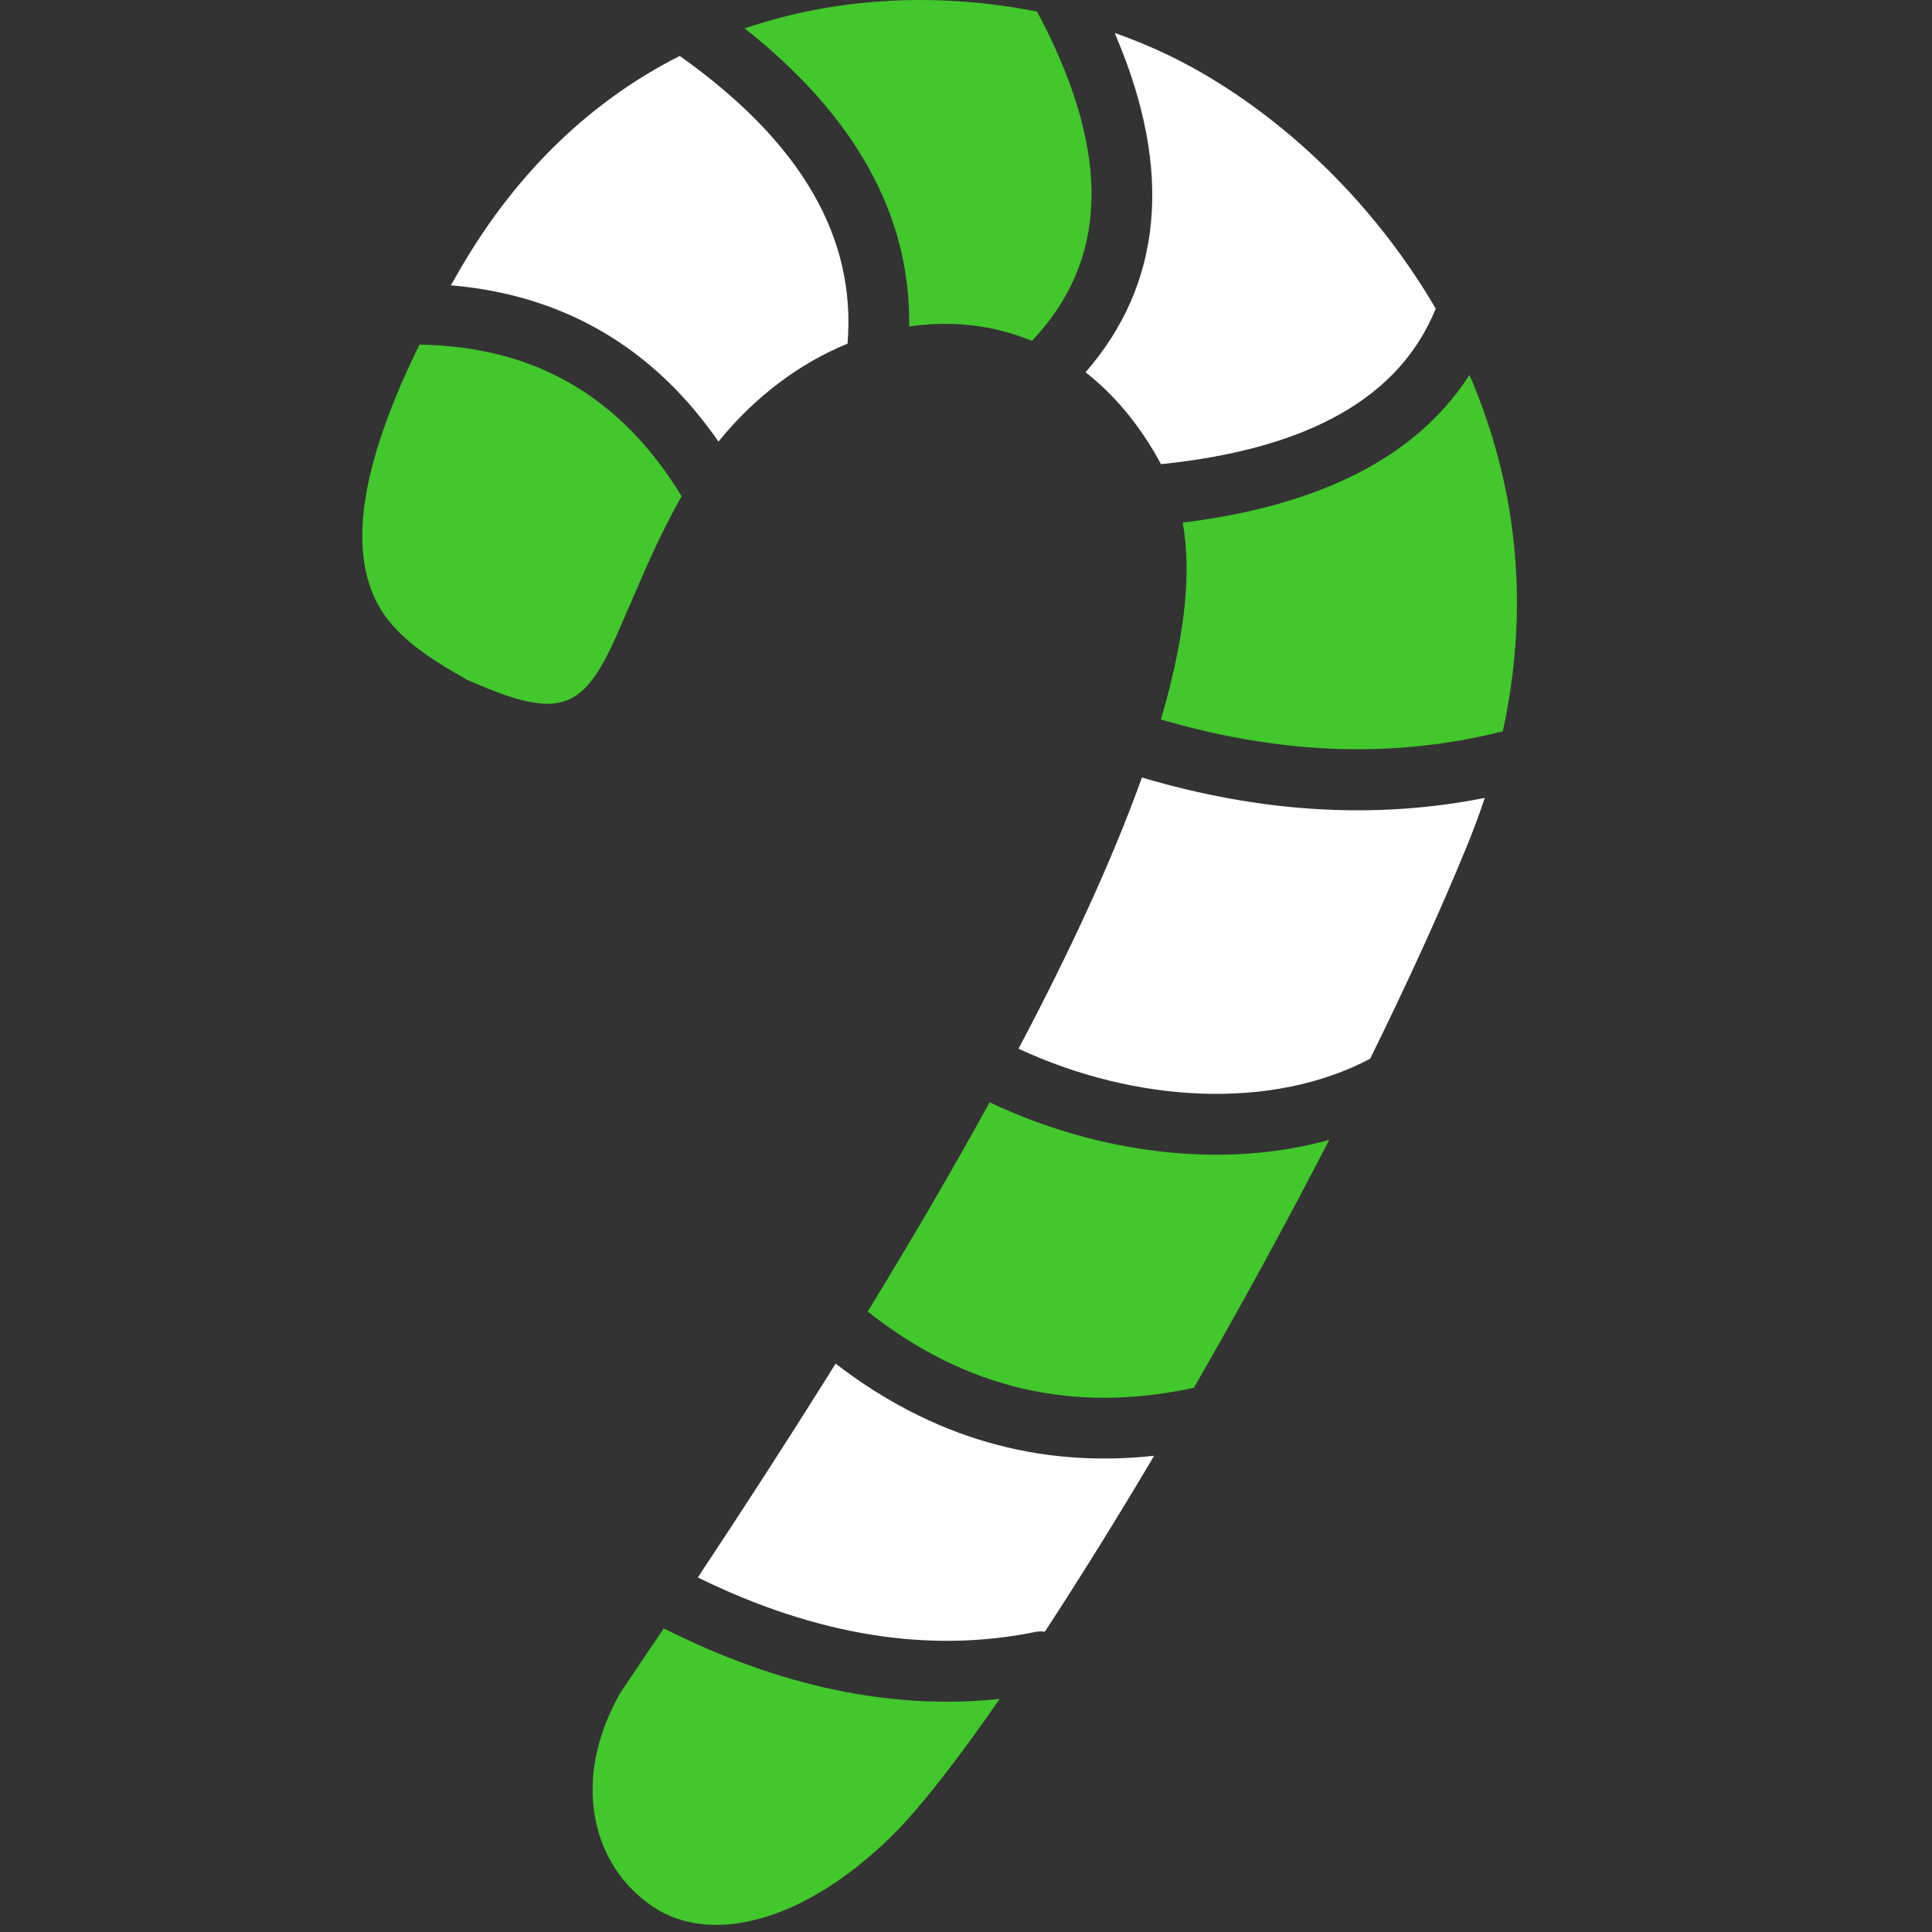
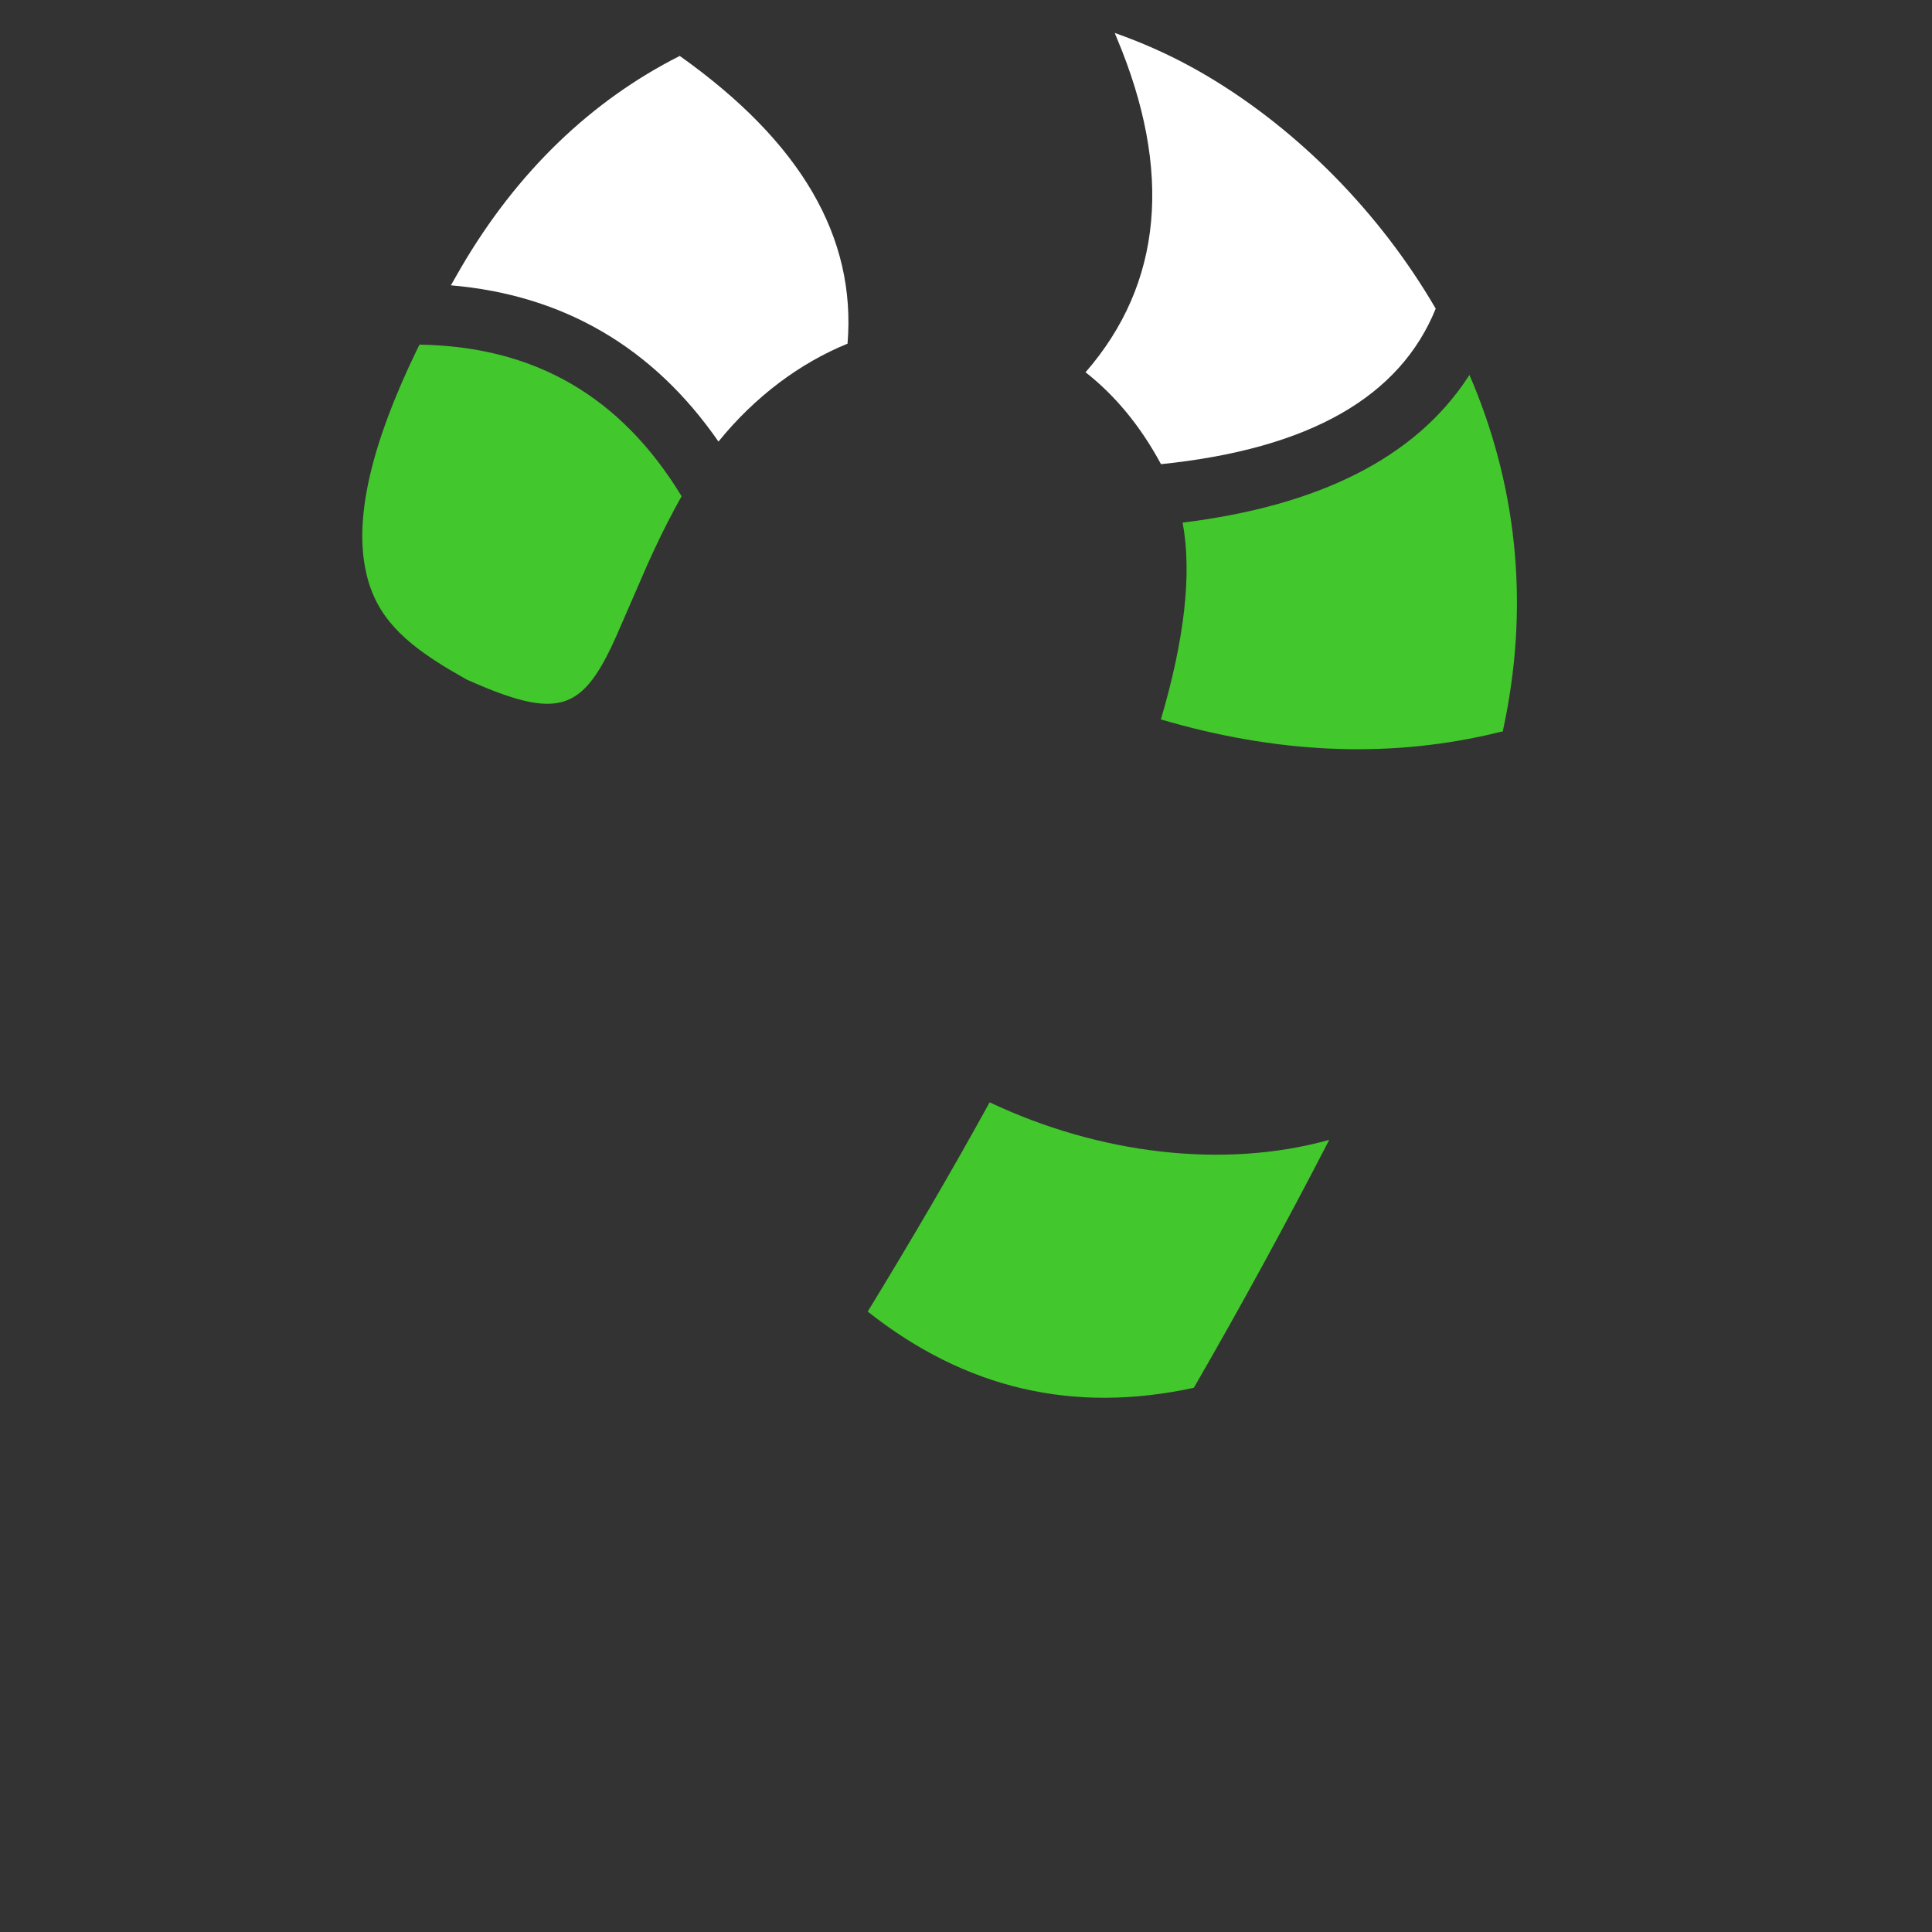
<svg xmlns="http://www.w3.org/2000/svg" width="16" height="16" viewBox="0 0 16 16" fill="none">
  <rect x="0" y="0" width="16" height="16" fill="#333333" stroke="none" />
  <g clip-path="url(#clip0_385_15338)">
-     <path d="M5.497 13.486L5.351 13.702L5.144 14.009L5.122 14.047C4.743 14.736 4.896 15.403 5.351 15.75L5.381 15.772L5.411 15.793C5.876 16.102 6.64 15.937 7.386 15.204C7.614 14.98 7.923 14.583 8.279 14.07C7.386 14.164 6.457 13.968 5.497 13.486Z" fill="#42C72C" />
-     <path d="M6.92 11.293L6.854 11.399C6.523 11.927 6.165 12.482 5.779 13.064C6.763 13.546 7.692 13.694 8.57 13.516C8.598 13.51 8.626 13.509 8.653 13.513C8.94 13.074 9.247 12.581 9.558 12.056C8.599 12.161 7.715 11.905 6.92 11.293Z" fill="white" />
    <path d="M8.196 9.129L8.176 9.165C7.884 9.694 7.554 10.26 7.186 10.862C7.994 11.501 8.888 11.71 9.887 11.493C10.271 10.828 10.653 10.129 11.008 9.44C10.134 9.683 9.102 9.558 8.196 9.129Z" fill="#42C72C" />
-     <path d="M9.457 6.439L9.435 6.499C9.204 7.132 8.871 7.86 8.435 8.685C9.411 9.139 10.54 9.195 11.347 8.768C11.649 8.155 11.921 7.561 12.143 7.02C12.2 6.882 12.251 6.745 12.296 6.608C11.389 6.788 10.442 6.731 9.457 6.439Z" fill="white" />
    <path d="M12.169 3.105L12.155 3.127C11.718 3.791 10.924 4.189 9.794 4.328C9.872 4.747 9.811 5.289 9.614 5.958C10.565 6.238 11.467 6.279 12.326 6.085L12.418 6.063C12.427 6.061 12.436 6.059 12.445 6.058C12.665 5.054 12.572 4.086 12.205 3.189L12.169 3.105Z" fill="#42C72C" />
    <path d="M3.474 2.854L3.446 2.911C3.072 3.686 2.946 4.266 3.021 4.686C3.085 5.048 3.28 5.273 3.672 5.515L3.72 5.544L3.865 5.628L3.941 5.661L4.026 5.697C4.63 5.942 4.823 5.853 5.062 5.36L5.108 5.259L5.358 4.684C5.435 4.512 5.508 4.361 5.588 4.213L5.629 4.138L5.645 4.11C5.141 3.282 4.427 2.869 3.474 2.854Z" fill="#42C72C" />
    <path d="M9.232 0.273L9.249 0.315C9.711 1.413 9.63 2.348 8.99 3.083C9.228 3.269 9.441 3.521 9.615 3.844C10.85 3.717 11.595 3.284 11.89 2.556C11.425 1.757 10.751 1.08 10.012 0.638L9.935 0.593L9.865 0.554C9.666 0.445 9.454 0.351 9.232 0.273Z" fill="white" />
    <path d="M5.629 0.463L5.624 0.466C4.902 0.832 4.285 1.416 3.817 2.218C3.789 2.267 3.761 2.316 3.734 2.363C4.666 2.442 5.41 2.877 5.95 3.657C6.254 3.282 6.625 3.007 7.019 2.846C7.091 1.967 6.638 1.179 5.629 0.463Z" fill="white" />
-     <path d="M8.588 0.096C8.013 -0.019 7.403 -0.034 6.817 0.069C6.594 0.108 6.377 0.164 6.167 0.235C7.082 0.958 7.544 1.784 7.529 2.704C7.874 2.653 8.222 2.689 8.546 2.823C9.173 2.162 9.207 1.294 8.624 0.163L8.588 0.096Z" fill="#42C72C" />
  </g>
  <defs>
    <clipPath id="clip0_385_15338">
      <rect width="16" height="16" fill="white" />
    </clipPath>
  </defs>
</svg>